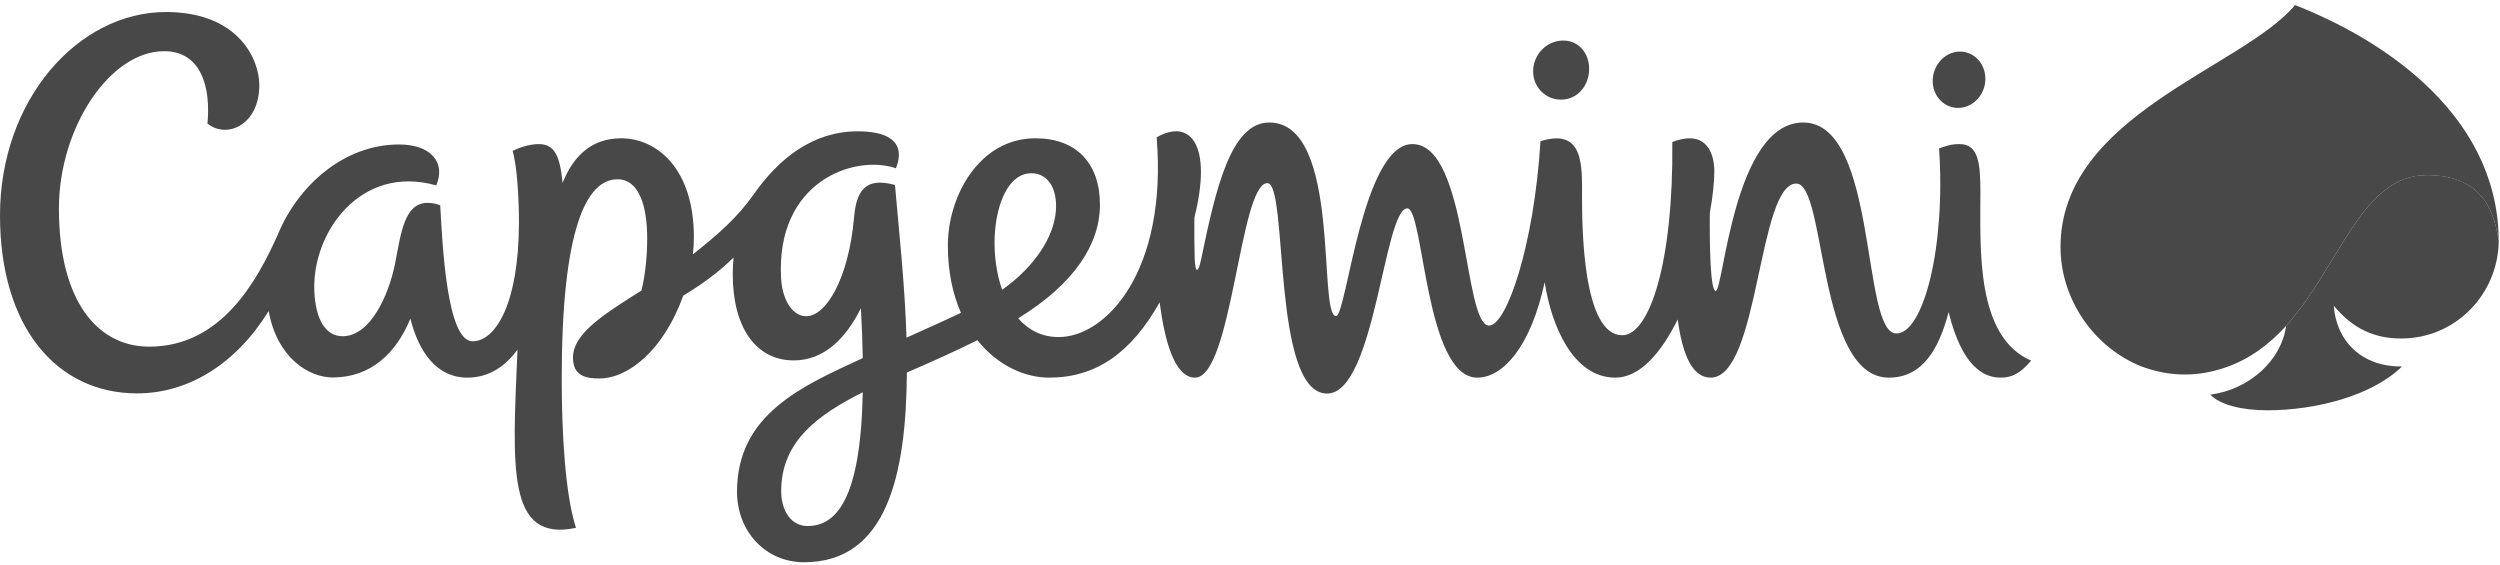
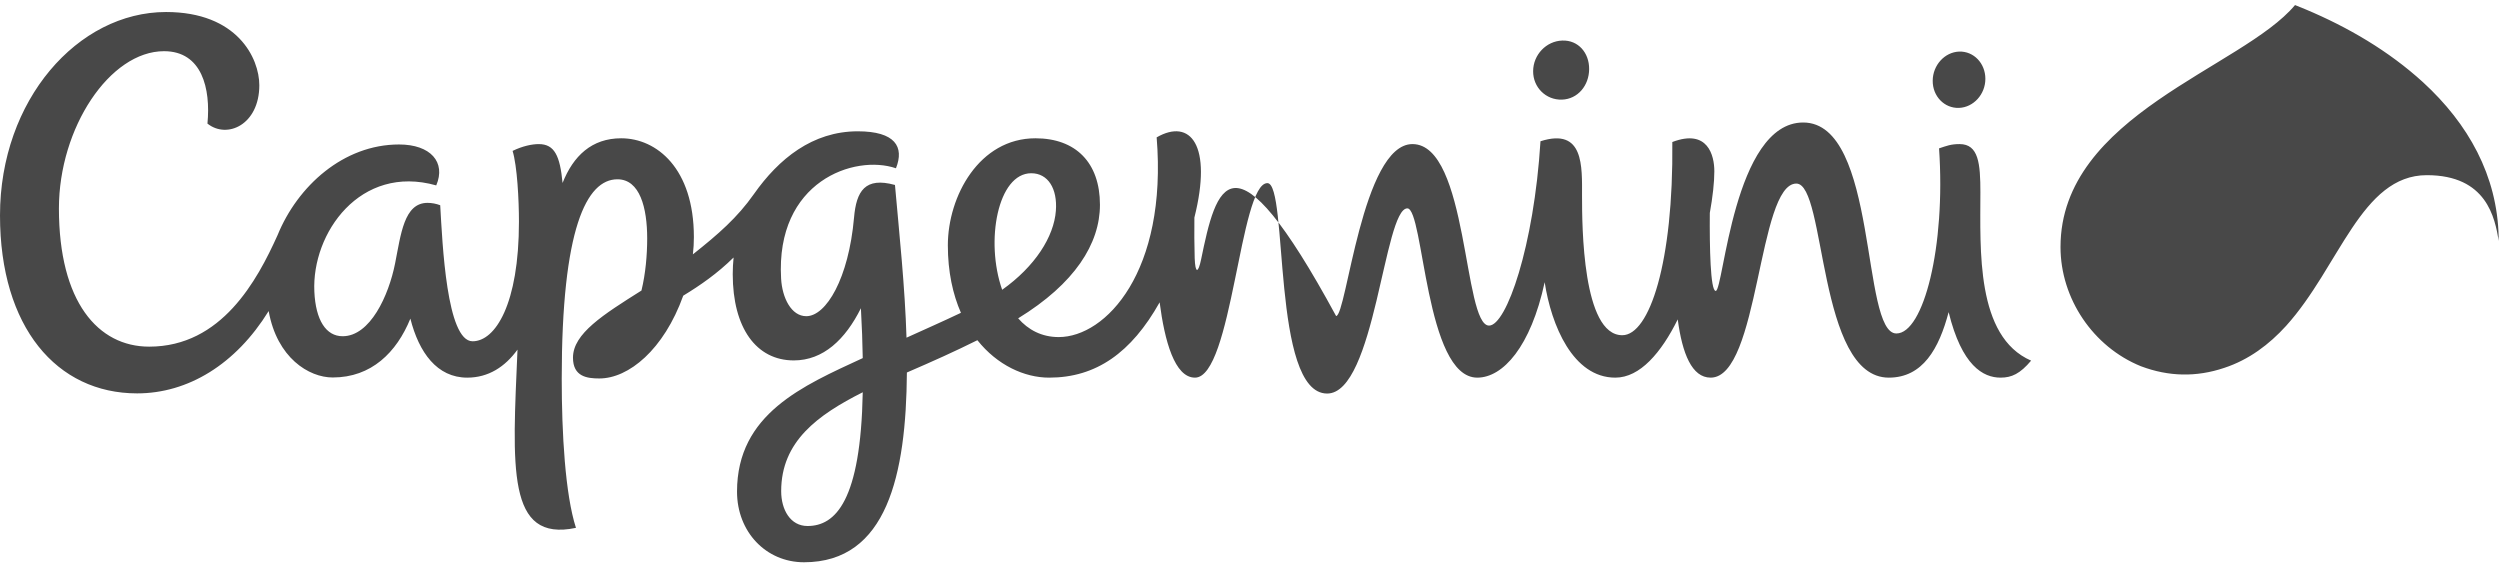
<svg xmlns="http://www.w3.org/2000/svg" width="252" height="57" viewBox="0 0 252 57" fill="none">
-   <path fill-rule="evenodd" clip-rule="evenodd" d="M242.03 34.122C247.552 34.122 251.817 29.626 251.873 24.289C251.486 21.959 250.668 17.648 244.63 17.648C238.011 17.648 235.822 26.887 230.437 32.85C230.005 36.237 226.796 39.268 222.793 39.777C223.773 40.802 225.957 41.359 228.563 41.359C233.33 41.359 239.099 39.923 242.122 36.938C238.088 36.993 235.498 34.401 235.243 30.815C237.21 33.198 239.431 34.122 242.03 34.122Z" fill="#484848" />
-   <path fill-rule="evenodd" clip-rule="evenodd" d="M199.624 19.421C199.624 16.483 199.446 14.524 197.525 14.524C196.646 14.524 196.222 14.702 195.457 14.955C196.137 24.875 193.892 33.614 191.155 33.614C187.567 33.614 189.356 12.348 181.76 12.348C174.748 12.348 173.737 29.326 172.944 29.326C172.403 29.326 172.32 24.867 172.349 21.465C172.643 19.838 172.805 18.373 172.805 17.261C172.805 15.681 172.158 12.951 168.57 14.315C168.695 26.457 166.264 33.79 163.525 33.79C159.515 33.79 159.469 22.784 159.469 19.753C159.469 16.791 159.684 12.834 155.281 14.238C154.626 24.828 151.847 32.819 150.098 32.819C147.489 32.819 148.015 14.524 142.375 14.524C137.301 14.524 135.735 31.855 134.679 31.855C132.789 31.855 135.273 12.348 127.945 12.348C124.105 12.348 122.577 18.858 121.072 26.147C120.78 27.558 120.48 27.606 120.424 26.009C120.386 24.653 120.379 23.286 120.394 21.93C122.237 14.602 119.986 11.895 116.591 13.846C117.687 27.368 111.477 33.977 106.719 33.977C104.999 33.977 103.64 33.244 102.631 32.087C108.338 28.586 110.875 24.568 110.875 20.64C110.875 16.391 108.431 13.939 104.373 13.939C98.712 13.939 95.543 19.77 95.543 24.73C95.543 27.397 96.044 29.666 96.862 31.532C94.917 32.458 93.082 33.26 91.376 34.038C91.221 28.939 90.652 23.588 90.213 18.644C87.196 17.811 86.317 19.26 86.086 21.944C85.545 28.069 83.279 31.872 81.272 31.872C79.768 31.872 78.844 30.035 78.735 28.084C78.172 18.265 86.14 15.534 90.312 16.962C91.177 14.794 90.227 13.236 86.463 13.236C81.904 13.236 78.496 16.006 75.996 19.56C74.332 21.93 72.403 23.61 69.842 25.64C69.911 25.061 69.943 24.475 69.943 23.896C69.943 16.978 66.193 13.939 62.615 13.939C59.653 13.939 57.787 15.712 56.707 18.443C56.445 15.704 55.898 14.525 54.308 14.525C53.629 14.525 52.681 14.717 51.67 15.21C52.132 16.739 52.31 20.125 52.31 22.346C52.31 30.667 49.927 34.401 47.636 34.401C45.014 34.401 44.597 24.528 44.374 20.688C43.965 20.533 43.533 20.449 43.093 20.449C40.717 20.449 40.409 23.634 39.823 26.564C39.175 29.812 37.309 33.892 34.539 33.892C32.866 33.892 31.816 32.28 31.686 29.38C31.415 23.495 36.314 16.521 43.973 18.689C44.974 16.346 43.401 14.563 40.224 14.563C34.624 14.563 29.995 18.751 27.976 23.711C25.924 28.262 22.336 34.942 15.04 34.942C9.889 34.942 5.939 30.444 5.939 21.012C5.939 12.882 11.067 5.16 16.537 5.16C20.362 5.16 21.25 8.925 20.911 12.458C22.893 14.045 26.139 12.564 26.139 8.594C26.139 5.855 23.918 1.211 16.738 1.211C7.853 1.211 0 10.075 0 21.713C0 32.989 5.722 39.653 13.822 39.653C18.936 39.653 23.756 36.739 27.081 31.354C27.922 36.068 31.131 38.05 33.536 38.05C37.432 38.05 39.977 35.527 41.365 32.118C42.23 35.535 44.056 38.066 47.097 38.066C49.234 38.066 50.906 36.978 52.164 35.242C51.662 47.119 51.038 54.694 58.056 53.207C56.97 49.828 56.622 43.679 56.622 38.157C56.622 23.047 59.114 18.073 62.238 18.073C64.505 18.073 65.237 20.956 65.237 24.035C65.237 25.685 65.075 27.583 64.659 29.287C60.818 31.71 57.756 33.623 57.756 36.052C57.756 37.973 59.183 38.149 60.417 38.149C63.364 38.149 66.912 35.258 68.871 29.804C70.582 28.764 72.302 27.575 73.945 25.956C73.891 26.511 73.86 27.066 73.86 27.636C73.86 33.05 76.227 36.33 80.014 36.33C82.984 36.33 85.206 34.223 86.779 31.07C86.88 32.889 86.941 34.563 86.965 36.097C80.948 38.883 74.292 41.705 74.292 49.558C74.292 53.621 77.222 56.676 81.041 56.676C89.425 56.676 91.339 47.83 91.415 37.548C94.146 36.368 96.174 35.457 98.52 34.292C100.524 36.808 103.255 38.066 105.755 38.066C110.482 38.066 114.038 35.558 116.891 30.476C117.393 34.34 118.396 38.066 120.455 38.066C124.203 38.066 124.967 18.459 127.751 18.459C129.888 18.459 128.138 39.669 133.776 39.669C138.604 39.669 139.506 21.004 141.86 21.004C143.526 21.004 143.649 38.066 148.909 38.066C151.493 38.066 154.301 34.956 155.703 28.446C156.367 32.782 158.55 38.066 162.823 38.066C165.315 38.066 167.46 35.542 169.116 32.195C169.572 35.643 170.544 38.066 172.434 38.066C177.346 38.066 177.184 18.504 181.072 18.504C184.103 18.504 183.171 38.066 190.39 38.066C193.822 38.066 195.449 35.141 196.423 31.463C197.748 36.869 199.9 38.066 201.659 38.066C202.777 38.066 203.626 37.671 204.737 36.352C199.151 33.931 199.623 25.115 199.623 19.422L199.624 19.421ZM81.397 53.021C79.661 53.021 78.743 51.37 78.743 49.51C78.743 44.489 82.429 41.829 86.965 39.539C86.763 50.506 84.21 53.021 81.397 53.021ZM103.95 17.463C105.638 17.463 106.602 19.013 106.432 21.243C106.241 23.857 104.335 26.858 101.018 29.21C99.29 24.289 100.58 17.463 103.95 17.463V17.463ZM157.447 10.043C159.052 9.989 160.178 8.609 160.185 6.967C160.201 5.324 159.082 4.026 157.47 4.088C155.859 4.143 154.548 5.523 154.54 7.166C154.524 8.809 155.836 10.096 157.447 10.043V10.043ZM197.463 10.876C198.928 10.822 200.125 9.512 200.125 7.946C200.125 6.38 198.952 5.154 197.487 5.199C196.02 5.253 194.825 6.572 194.817 8.137C194.801 9.703 195.998 10.929 197.463 10.876V10.876ZM251.864 23.896C251.739 17.694 248.794 12.466 244.242 8.291C240.787 5.138 236.684 2.739 232.381 0.934C232.042 0.789 231.686 0.648 231.339 0.51C226.041 6.858 207.699 11.593 207.699 24.899C207.699 30.096 210.985 34.964 215.805 36.917C218.605 37.973 221.397 38.026 224.197 37.084C226.689 36.267 228.732 34.725 230.436 32.851C235.821 26.888 238.011 17.657 244.621 17.657C250.668 17.657 251.485 21.959 251.872 24.289C251.872 24.273 251.872 24.119 251.856 23.896" fill="#484848" />
+   <path fill-rule="evenodd" clip-rule="evenodd" d="M199.624 19.421C199.624 16.483 199.446 14.524 197.525 14.524C196.646 14.524 196.222 14.702 195.457 14.955C196.137 24.875 193.892 33.614 191.155 33.614C187.567 33.614 189.356 12.348 181.76 12.348C174.748 12.348 173.737 29.326 172.944 29.326C172.403 29.326 172.32 24.867 172.349 21.465C172.643 19.838 172.805 18.373 172.805 17.261C172.805 15.681 172.158 12.951 168.57 14.315C168.695 26.457 166.264 33.79 163.525 33.79C159.515 33.79 159.469 22.784 159.469 19.753C159.469 16.791 159.684 12.834 155.281 14.238C154.626 24.828 151.847 32.819 150.098 32.819C147.489 32.819 148.015 14.524 142.375 14.524C137.301 14.524 135.735 31.855 134.679 31.855C124.105 12.348 122.577 18.858 121.072 26.147C120.78 27.558 120.48 27.606 120.424 26.009C120.386 24.653 120.379 23.286 120.394 21.93C122.237 14.602 119.986 11.895 116.591 13.846C117.687 27.368 111.477 33.977 106.719 33.977C104.999 33.977 103.64 33.244 102.631 32.087C108.338 28.586 110.875 24.568 110.875 20.64C110.875 16.391 108.431 13.939 104.373 13.939C98.712 13.939 95.543 19.77 95.543 24.73C95.543 27.397 96.044 29.666 96.862 31.532C94.917 32.458 93.082 33.26 91.376 34.038C91.221 28.939 90.652 23.588 90.213 18.644C87.196 17.811 86.317 19.26 86.086 21.944C85.545 28.069 83.279 31.872 81.272 31.872C79.768 31.872 78.844 30.035 78.735 28.084C78.172 18.265 86.14 15.534 90.312 16.962C91.177 14.794 90.227 13.236 86.463 13.236C81.904 13.236 78.496 16.006 75.996 19.56C74.332 21.93 72.403 23.61 69.842 25.64C69.911 25.061 69.943 24.475 69.943 23.896C69.943 16.978 66.193 13.939 62.615 13.939C59.653 13.939 57.787 15.712 56.707 18.443C56.445 15.704 55.898 14.525 54.308 14.525C53.629 14.525 52.681 14.717 51.67 15.21C52.132 16.739 52.31 20.125 52.31 22.346C52.31 30.667 49.927 34.401 47.636 34.401C45.014 34.401 44.597 24.528 44.374 20.688C43.965 20.533 43.533 20.449 43.093 20.449C40.717 20.449 40.409 23.634 39.823 26.564C39.175 29.812 37.309 33.892 34.539 33.892C32.866 33.892 31.816 32.28 31.686 29.38C31.415 23.495 36.314 16.521 43.973 18.689C44.974 16.346 43.401 14.563 40.224 14.563C34.624 14.563 29.995 18.751 27.976 23.711C25.924 28.262 22.336 34.942 15.04 34.942C9.889 34.942 5.939 30.444 5.939 21.012C5.939 12.882 11.067 5.16 16.537 5.16C20.362 5.16 21.25 8.925 20.911 12.458C22.893 14.045 26.139 12.564 26.139 8.594C26.139 5.855 23.918 1.211 16.738 1.211C7.853 1.211 0 10.075 0 21.713C0 32.989 5.722 39.653 13.822 39.653C18.936 39.653 23.756 36.739 27.081 31.354C27.922 36.068 31.131 38.05 33.536 38.05C37.432 38.05 39.977 35.527 41.365 32.118C42.23 35.535 44.056 38.066 47.097 38.066C49.234 38.066 50.906 36.978 52.164 35.242C51.662 47.119 51.038 54.694 58.056 53.207C56.97 49.828 56.622 43.679 56.622 38.157C56.622 23.047 59.114 18.073 62.238 18.073C64.505 18.073 65.237 20.956 65.237 24.035C65.237 25.685 65.075 27.583 64.659 29.287C60.818 31.71 57.756 33.623 57.756 36.052C57.756 37.973 59.183 38.149 60.417 38.149C63.364 38.149 66.912 35.258 68.871 29.804C70.582 28.764 72.302 27.575 73.945 25.956C73.891 26.511 73.86 27.066 73.86 27.636C73.86 33.05 76.227 36.33 80.014 36.33C82.984 36.33 85.206 34.223 86.779 31.07C86.88 32.889 86.941 34.563 86.965 36.097C80.948 38.883 74.292 41.705 74.292 49.558C74.292 53.621 77.222 56.676 81.041 56.676C89.425 56.676 91.339 47.83 91.415 37.548C94.146 36.368 96.174 35.457 98.52 34.292C100.524 36.808 103.255 38.066 105.755 38.066C110.482 38.066 114.038 35.558 116.891 30.476C117.393 34.34 118.396 38.066 120.455 38.066C124.203 38.066 124.967 18.459 127.751 18.459C129.888 18.459 128.138 39.669 133.776 39.669C138.604 39.669 139.506 21.004 141.86 21.004C143.526 21.004 143.649 38.066 148.909 38.066C151.493 38.066 154.301 34.956 155.703 28.446C156.367 32.782 158.55 38.066 162.823 38.066C165.315 38.066 167.46 35.542 169.116 32.195C169.572 35.643 170.544 38.066 172.434 38.066C177.346 38.066 177.184 18.504 181.072 18.504C184.103 18.504 183.171 38.066 190.39 38.066C193.822 38.066 195.449 35.141 196.423 31.463C197.748 36.869 199.9 38.066 201.659 38.066C202.777 38.066 203.626 37.671 204.737 36.352C199.151 33.931 199.623 25.115 199.623 19.422L199.624 19.421ZM81.397 53.021C79.661 53.021 78.743 51.37 78.743 49.51C78.743 44.489 82.429 41.829 86.965 39.539C86.763 50.506 84.21 53.021 81.397 53.021ZM103.95 17.463C105.638 17.463 106.602 19.013 106.432 21.243C106.241 23.857 104.335 26.858 101.018 29.21C99.29 24.289 100.58 17.463 103.95 17.463V17.463ZM157.447 10.043C159.052 9.989 160.178 8.609 160.185 6.967C160.201 5.324 159.082 4.026 157.47 4.088C155.859 4.143 154.548 5.523 154.54 7.166C154.524 8.809 155.836 10.096 157.447 10.043V10.043ZM197.463 10.876C198.928 10.822 200.125 9.512 200.125 7.946C200.125 6.38 198.952 5.154 197.487 5.199C196.02 5.253 194.825 6.572 194.817 8.137C194.801 9.703 195.998 10.929 197.463 10.876V10.876ZM251.864 23.896C251.739 17.694 248.794 12.466 244.242 8.291C240.787 5.138 236.684 2.739 232.381 0.934C232.042 0.789 231.686 0.648 231.339 0.51C226.041 6.858 207.699 11.593 207.699 24.899C207.699 30.096 210.985 34.964 215.805 36.917C218.605 37.973 221.397 38.026 224.197 37.084C226.689 36.267 228.732 34.725 230.436 32.851C235.821 26.888 238.011 17.657 244.621 17.657C250.668 17.657 251.485 21.959 251.872 24.289C251.872 24.273 251.872 24.119 251.856 23.896" fill="#484848" />
</svg>